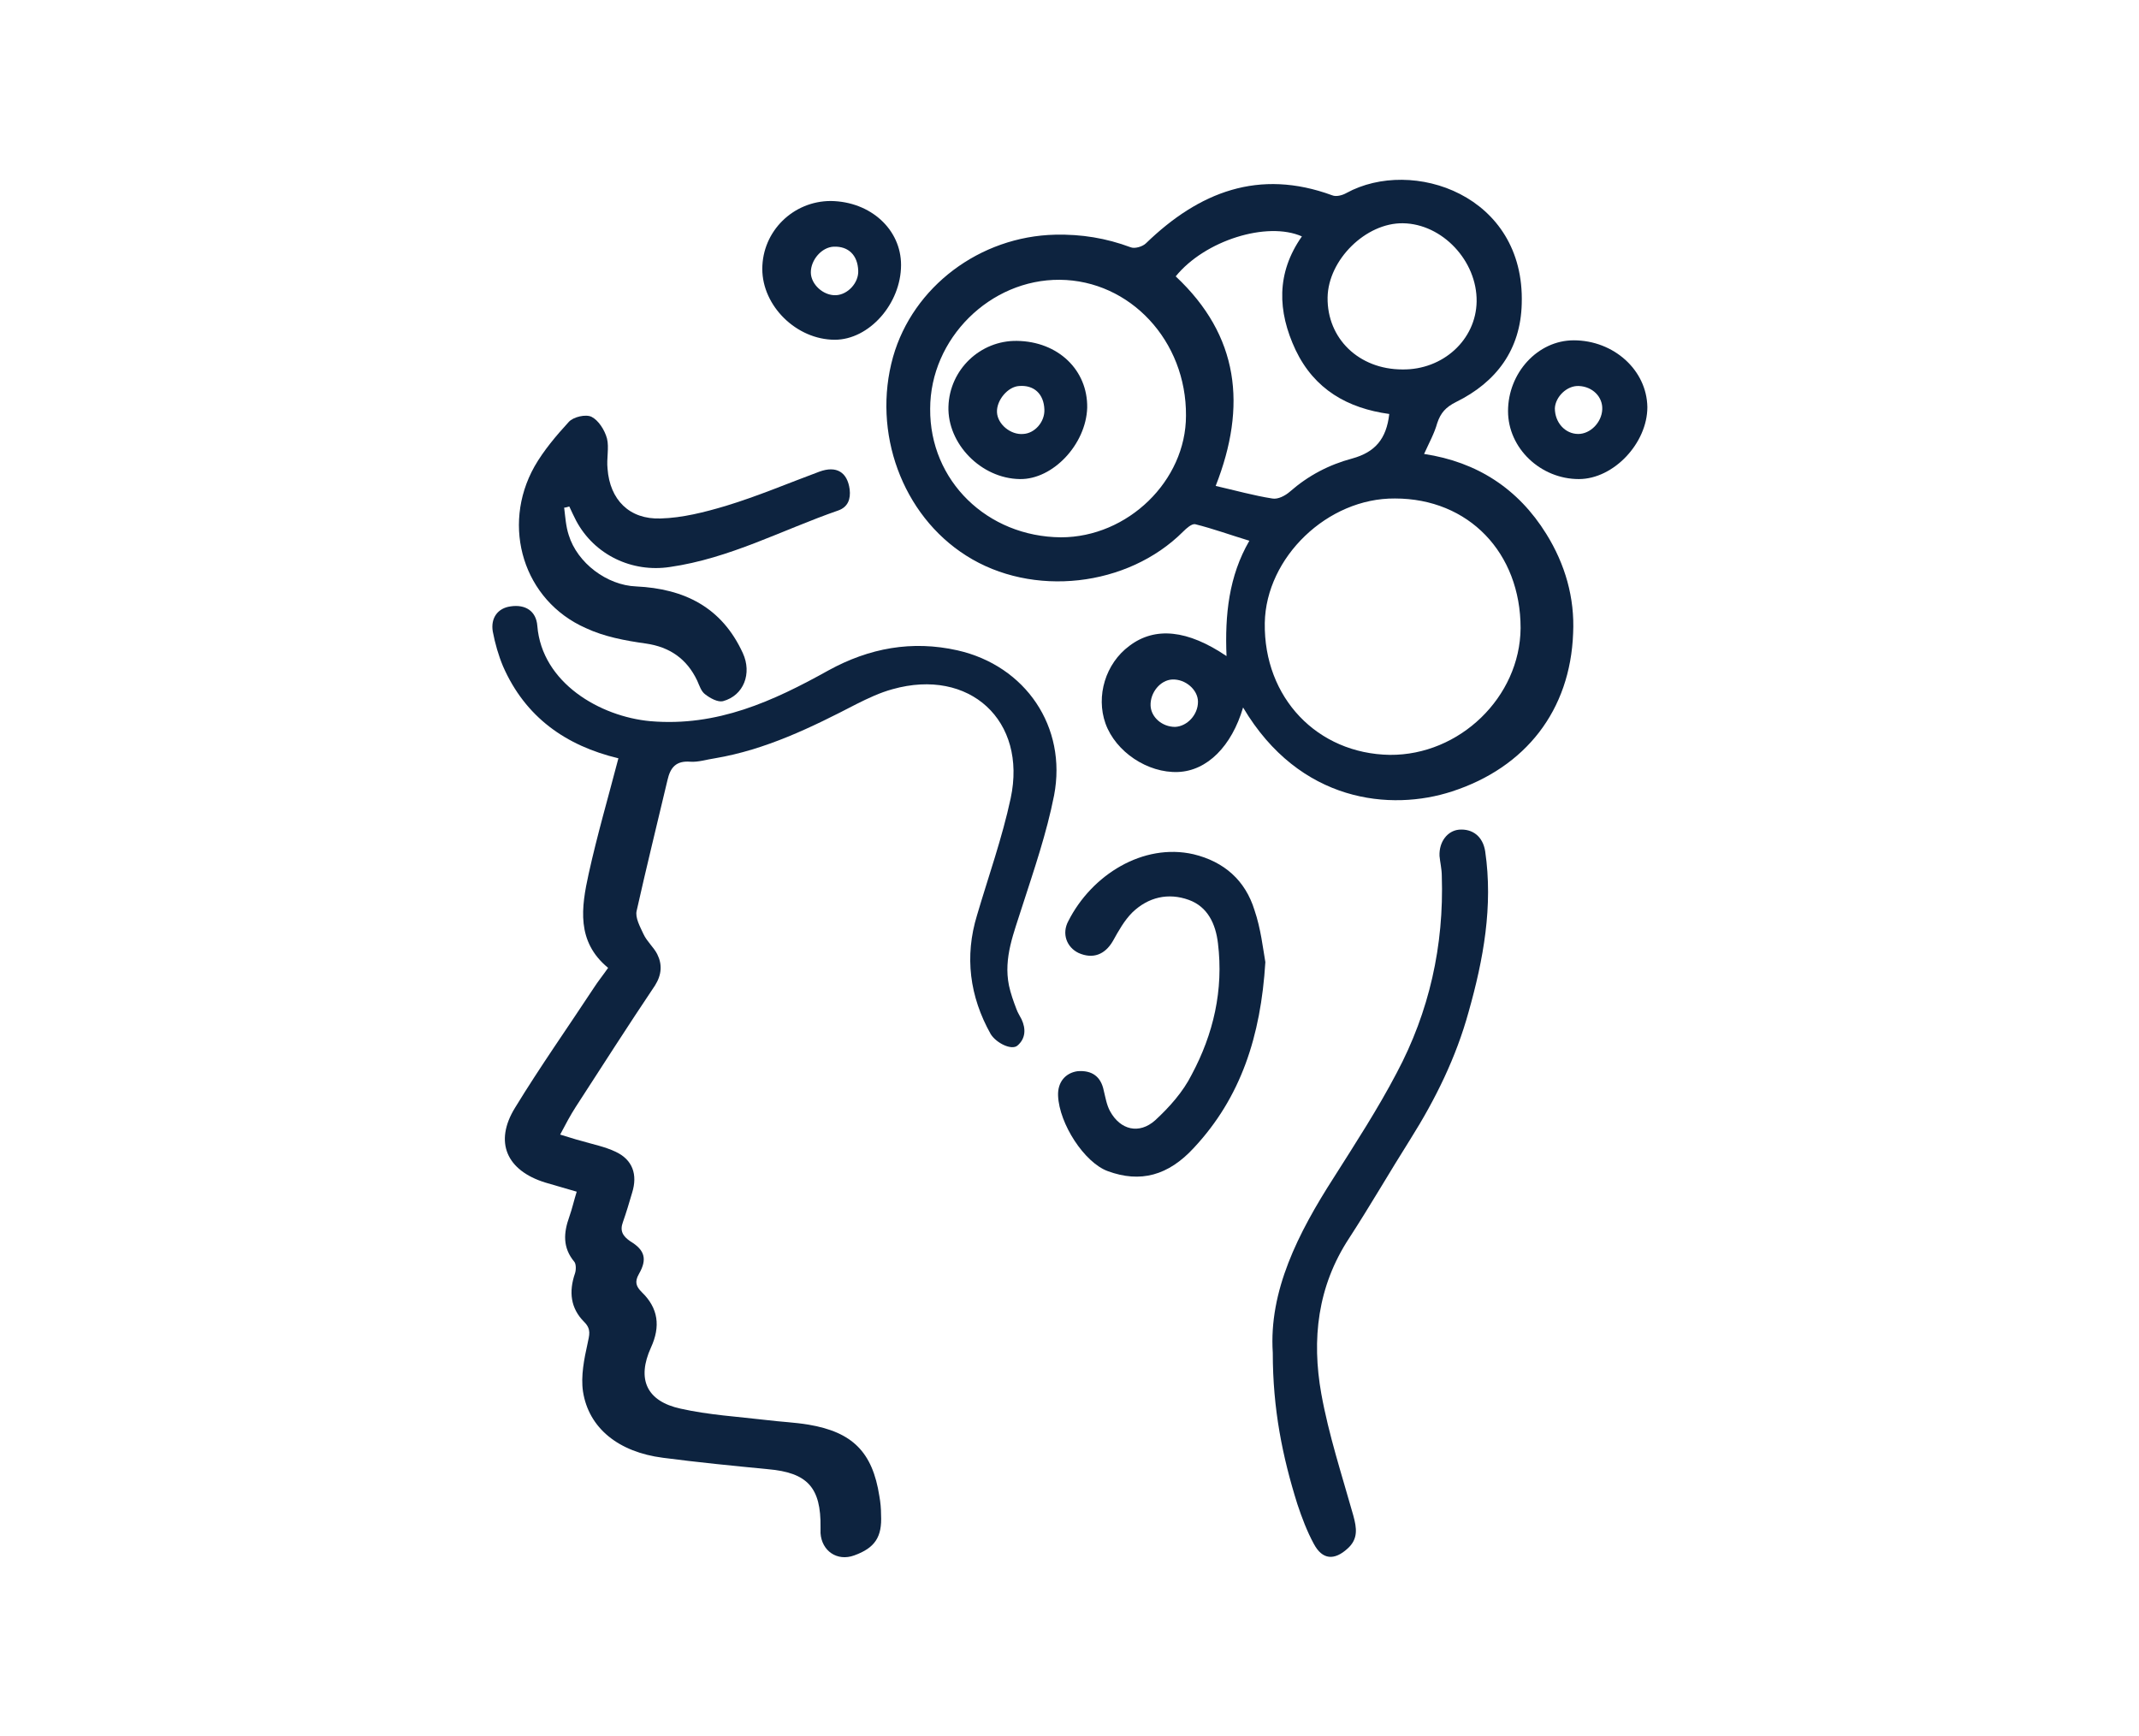
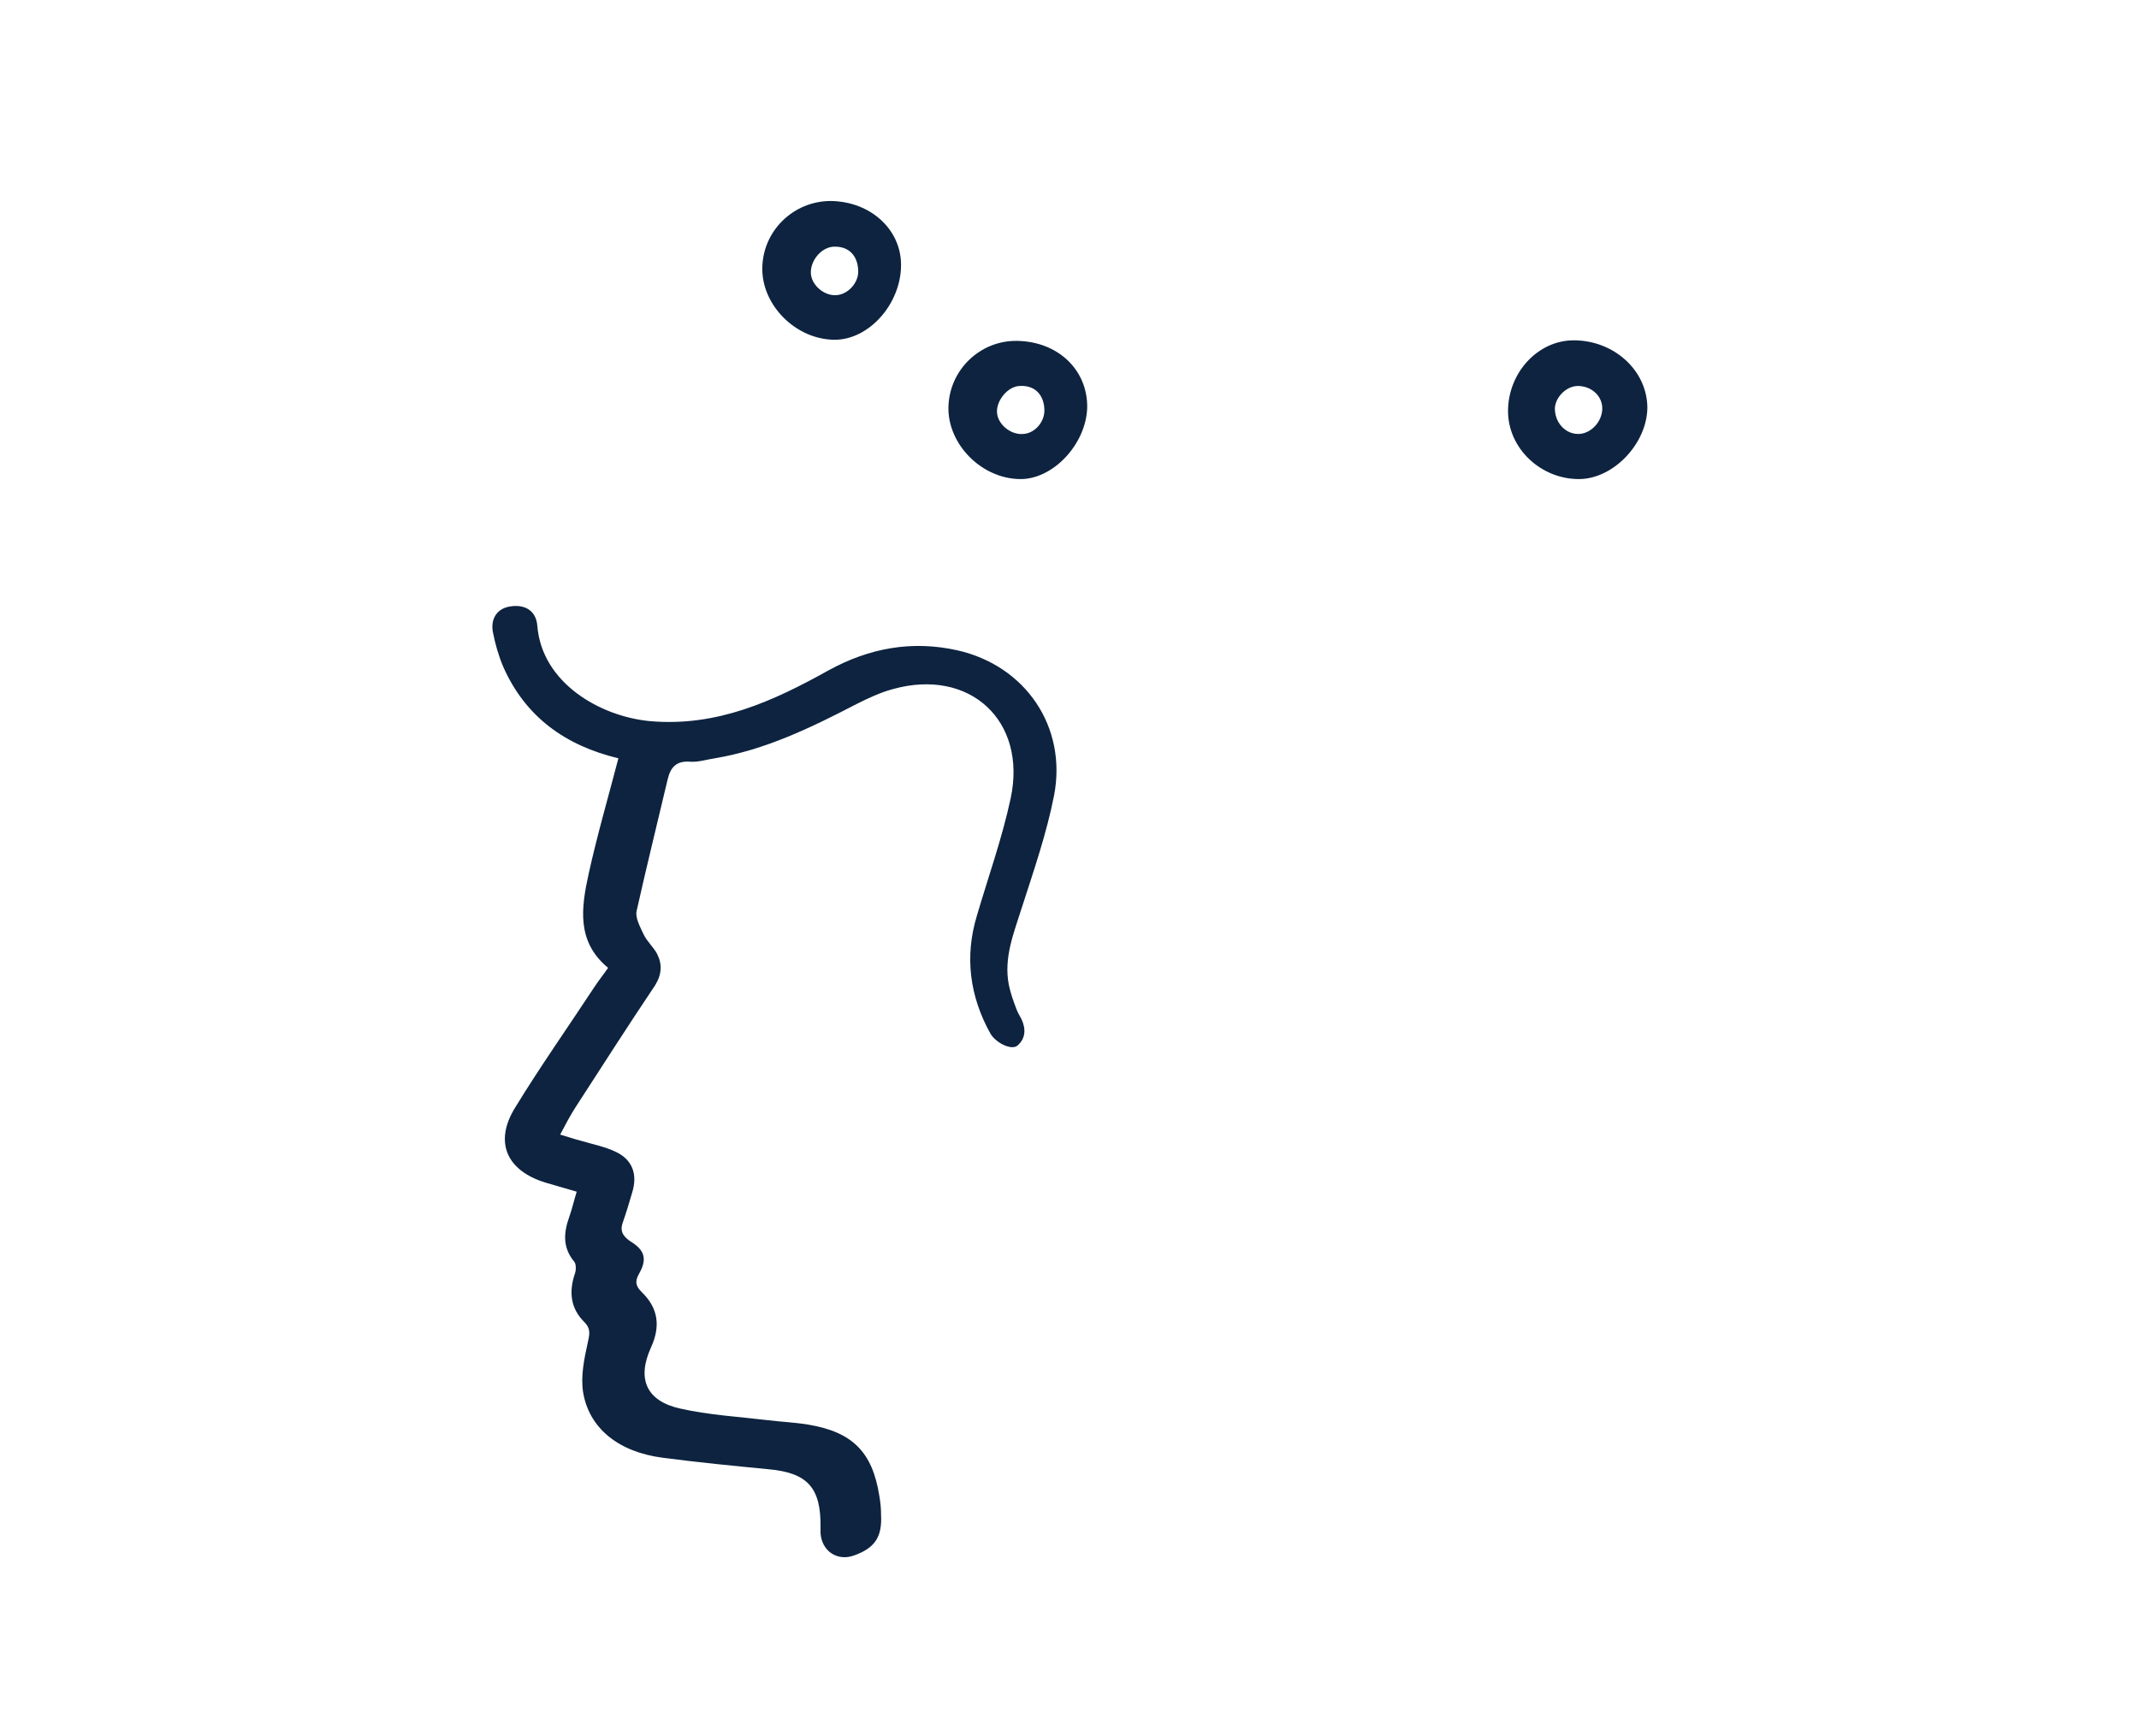
<svg xmlns="http://www.w3.org/2000/svg" version="1.1" id="Layer_1" x="0px" y="0px" viewBox="0 0 374.6 304.1" style="enable-background:new 0 0 374.6 304.1;" xml:space="preserve">
  <style type="text/css">
	.st0{fill:#0d233f;}
</style>
  <g>
-     <path class="st0" d="M217.7,123.9c-2,6.8-6.3,11.1-11.4,11.3c-5.3,0.2-10.9-3.5-12.7-8.5c-1.7-4.8,0-10.5,4.2-13.6   c4.5-3.4,10.2-2.8,17,1.8c-0.3-7.2,0.4-14,4-20.2c-3.3-1-6.3-2.1-9.5-2.9c-0.6-0.1-1.5,0.7-2.1,1.3c-9.7,9.7-26.4,11.6-38,4.2   c-11.2-7.1-16.5-21.6-12.8-34.8c3.5-12.3,15.2-21.1,28.4-21.4c4.6-0.1,8.9,0.6,13.2,2.2c0.7,0.3,2.1-0.1,2.7-0.7   c9.3-9,19.8-13.1,32.6-8.4c0.7,0.3,1.8,0,2.5-0.4c11.5-6.3,31.3,0.3,30.7,19.4c-0.2,8-4.4,13.7-11.5,17.2c-1.8,0.9-2.7,1.9-3.3,3.7   c-0.5,1.8-1.4,3.4-2.3,5.4c9.3,1.4,16.5,6.1,21.4,14c3.3,5.3,5,11.2,4.7,17.4c-0.5,13.5-8.3,23.5-21.2,27.7   C243.6,142.1,227.6,140.6,217.7,123.9z M244.3,87.3c-11.8-0.1-22.6,10.3-22.8,21.8c-0.2,13.1,9.2,22.9,21.9,23.1   c12.2,0.1,22.8-10.1,22.9-22.2C266.3,96.8,257.2,87.3,244.3,87.3z M207.7,72.8c0.1-13.1-9.8-23.7-22.1-23.8   c-12.2-0.1-22.7,10.3-22.7,22.6c-0.1,12.6,10,22.4,22.9,22.5C197.5,94.1,207.7,84.2,207.7,72.8z M205.9,48.4   c11.1,10.4,12.5,22.7,7,36.7c3.5,0.8,6.7,1.7,9.9,2.2c1,0.2,2.3-0.5,3.1-1.2c3.2-2.8,6.8-4.7,10.9-5.8c4-1.1,6-3.4,6.5-7.8   c-7.3-1-13.1-4.3-16.4-11.2c-3.2-6.8-3.4-13.5,1.1-19.9C221.9,38.7,211,42.1,205.9,48.4z M245.6,64.7c7.1,0.1,12.9-5.2,13-11.9   c0.1-7.1-6-13.6-12.9-13.7c-6.5-0.1-13.1,6.4-13.2,13C232.4,59.3,238,64.7,245.6,64.7z M205.8,127.3c2.1-0.1,4-2.1,4-4.4   c0-2.1-2.2-4-4.5-3.9c-2.1,0.1-3.9,2.3-3.8,4.6C201.6,125.6,203.5,127.3,205.8,127.3z" />
    <path class="st0" d="M108.3,132.8c-9.2-2.2-16.3-7.2-20.2-16.1c-0.8-1.9-1.4-4-1.8-6.1c-0.4-2.4,0.9-4.1,3.1-4.4   c2.6-0.4,4.5,0.8,4.7,3.4c0.8,10,11,15.9,19.8,16.7c11.7,1,21.5-3.5,31.2-8.9c7.1-3.9,14.6-5.3,22.6-3.5   c11.9,2.7,19.2,13.4,16.9,25.4c-1.3,6.6-3.5,13-5.6,19.5c-1.4,4.5-3.3,8.9-2.3,13.8c0.3,1.4,0.8,2.8,1.3,4.1   c0.2,0.6,0.6,1.2,0.9,1.8c0.8,1.7,0.7,3.4-0.7,4.6c-1,0.9-3.7-0.4-4.7-2c-3.7-6.6-4.6-13.6-2.4-20.8c2-6.8,4.4-13.5,5.9-20.5   c2.9-13.6-7.2-22.9-20.7-19.1c-2.2,0.6-4.3,1.6-6.3,2.6c-7.9,4.1-15.9,8-24.8,9.5c-1.4,0.2-2.9,0.7-4.3,0.6c-2.5-0.2-3.5,1-4,3.2   c-1.8,7.6-3.7,15.3-5.4,22.9c-0.3,1.2,0.6,2.8,1.2,4.1c0.6,1.3,1.8,2.3,2.4,3.5c0.9,1.8,0.8,3.6-0.4,5.5c-4.7,7-9.3,14.2-13.9,21.3   c-0.9,1.4-1.7,2.9-2.7,4.8c1.4,0.4,2.5,0.8,3.7,1.1c2,0.6,4.1,1,6,1.9c3,1.4,3.9,4,2.9,7.2c-0.5,1.7-1,3.4-1.6,5.1   c-0.6,1.6,0,2.5,1.3,3.4c2.5,1.5,3,3.1,1.5,5.7c-0.8,1.4-0.5,2.2,0.5,3.2c2.9,2.8,3.3,6,1.6,9.7c-2.5,5.5-0.8,9.4,5.2,10.7   c4.9,1.1,10,1.4,15.1,2c2.4,0.3,4.9,0.4,7.3,0.8c7.7,1.3,11.2,4.8,12.4,12.5c0.2,1.1,0.3,2.2,0.3,3.3c0.2,3.9-1.1,5.8-4.7,7.1   c-3,1.1-5.7-0.8-5.9-3.9c0-0.3,0-0.7,0-1c0.1-7-2.3-9.6-9.2-10.2c-6.2-0.6-12.3-1.2-18.4-2c-7.8-1-13-5.2-14-11.6   c-0.4-2.7,0.2-5.7,0.8-8.4c0.3-1.5,0.7-2.5-0.6-3.8c-2.4-2.4-2.7-5.3-1.6-8.5c0.2-0.6,0.2-1.6-0.1-2c-2.1-2.5-1.9-5.1-0.9-7.9   c0.5-1.4,0.8-2.8,1.3-4.4c-1.8-0.5-3.7-1.1-5.5-1.6c-6.8-2.1-9-7.1-5.3-13.1c4.4-7.2,9.2-14,13.8-21c0.7-1.1,1.6-2.2,2.5-3.5   c-5.6-4.6-4.7-10.6-3.4-16.5C104.6,146.2,106.5,139.7,108.3,132.8z" />
-     <path class="st0" d="M222.9,236.9c-0.7-10.8,4.4-20.9,10.7-30.7c3.8-6,7.7-12,11-18.3c5.7-10.7,8.3-22.3,7.9-34.5   c0-1.2-0.3-2.4-0.4-3.5c-0.1-2.5,1.4-4.4,3.4-4.6c2.4-0.2,4.2,1.2,4.6,3.8c1.4,9.6-0.3,18.9-2.9,28.1c-2.2,8-5.8,15.3-10.2,22.3   c-3.6,5.7-7,11.6-10.7,17.3c-5.6,8.5-6.6,17.8-4.9,27.3c1.3,7.2,3.6,14.2,5.6,21.3c0.6,2.2,0.9,4.1-1,5.8c-2.3,2.1-4.4,2-5.9-0.8   c-1.2-2.2-2.1-4.6-2.9-7C224.6,255.1,222.9,246.8,222.9,236.9z" />
-     <path class="st0" d="M98.8,88.9c0.2,1.6,0.3,3.3,0.8,4.8c1.5,4.9,6.7,8.8,11.8,9c8.4,0.4,15,3.6,18.7,11.7c1.6,3.5,0.2,7.4-3.5,8.4   c-0.9,0.2-2.2-0.5-3.1-1.2c-0.7-0.5-1-1.5-1.4-2.4c-1.8-3.8-4.8-5.9-9-6.5c-3.6-0.5-7.3-1.2-10.5-2.7c-10.9-4.8-14.9-17.8-9-28.3   c1.6-2.8,3.8-5.4,6-7.8c0.8-0.9,3-1.4,4-0.9c1.2,0.6,2.3,2.3,2.7,3.8c0.4,1.6-0.1,3.5,0.1,5.3c0.4,5.4,3.8,8.9,9.3,8.7   c3.8-0.1,7.7-1.1,11.4-2.2c5.6-1.7,11-4,16.4-6c3-1.1,4.9,0.1,5.3,3.1c0.2,1.7-0.3,3.1-2,3.7c-9.8,3.4-19,8.4-29.5,9.9   c-6.6,1-13.2-2.1-16.4-8.1c-0.4-0.8-0.8-1.6-1.2-2.5C99.3,88.8,99.1,88.9,98.8,88.9z" />
-     <path class="st0" d="M221.6,168.5c-0.8,13-4.3,23.7-12.5,32.5c-4.5,4.9-9.4,6.2-15.1,4.1c-4.1-1.5-8.5-8.3-8.7-13.2   c-0.1-2.4,1.3-4,3.4-4.3c2.5-0.2,4.1,0.9,4.6,3.4c0.3,1.2,0.5,2.5,1.1,3.6c1.8,3.3,5.1,4.1,7.9,1.6c2.5-2.3,4.9-5,6.4-8   c3.8-7.1,5.6-14.8,4.6-23c-0.4-3.4-1.8-6.4-5.1-7.6c-3.6-1.3-7.1-0.5-9.9,2.2c-1.4,1.4-2.4,3.2-3.4,5c-1.4,2.4-3.5,3.2-6,2.1   c-2.1-1-3-3.4-1.8-5.6c4.1-8.1,13.1-13.7,21.9-11.7c5.4,1.3,9.1,4.6,10.7,9.8C220.8,162.6,221.2,166.2,221.6,168.5z" />
    <path class="st0" d="M146.2,59.5c-6.7,0-12.7-5.9-12.7-12.4c0-6.6,5.4-11.9,12-11.9c7,0.1,12.3,5,12.3,11.2   C157.8,53.2,152.2,59.5,146.2,59.5z M150.3,47.4c-0.1-2.7-1.7-4.3-4.3-4.2c-2.1,0.1-4,2.3-4,4.5c0,2.1,2.2,4.1,4.4,4   C148.5,51.6,150.4,49.5,150.3,47.4z" />
    <path class="st0" d="M276.5,83.9c-6.7,0-12.4-5.4-12.4-11.9c0-6.7,5.2-12.4,11.5-12.4c7,0,12.8,5.2,12.9,11.7   C288.5,77.6,282.6,83.9,276.5,83.9z M276.5,67.6c-2.1-0.1-4.1,1.9-4.2,3.9c0,2.5,1.8,4.5,4.1,4.5c2.1,0,4.1-2,4.2-4.3   C280.7,69.5,278.9,67.7,276.5,67.6z" />
    <path class="st0" d="M178.6,83.9c-6.8-0.1-12.7-6.2-12.5-12.7c0.2-6.5,5.6-11.6,12-11.5c7.2,0.1,12.4,5.1,12.3,11.7   C190.2,77.8,184.4,84,178.6,83.9z M182.9,71.7c-0.1-2.7-1.8-4.3-4.4-4.1c-2,0.1-4,2.5-3.9,4.6c0.1,2.1,2.4,4,4.6,3.8   C181.2,75.9,183,73.9,182.9,71.7z" />
  </g>
</svg>